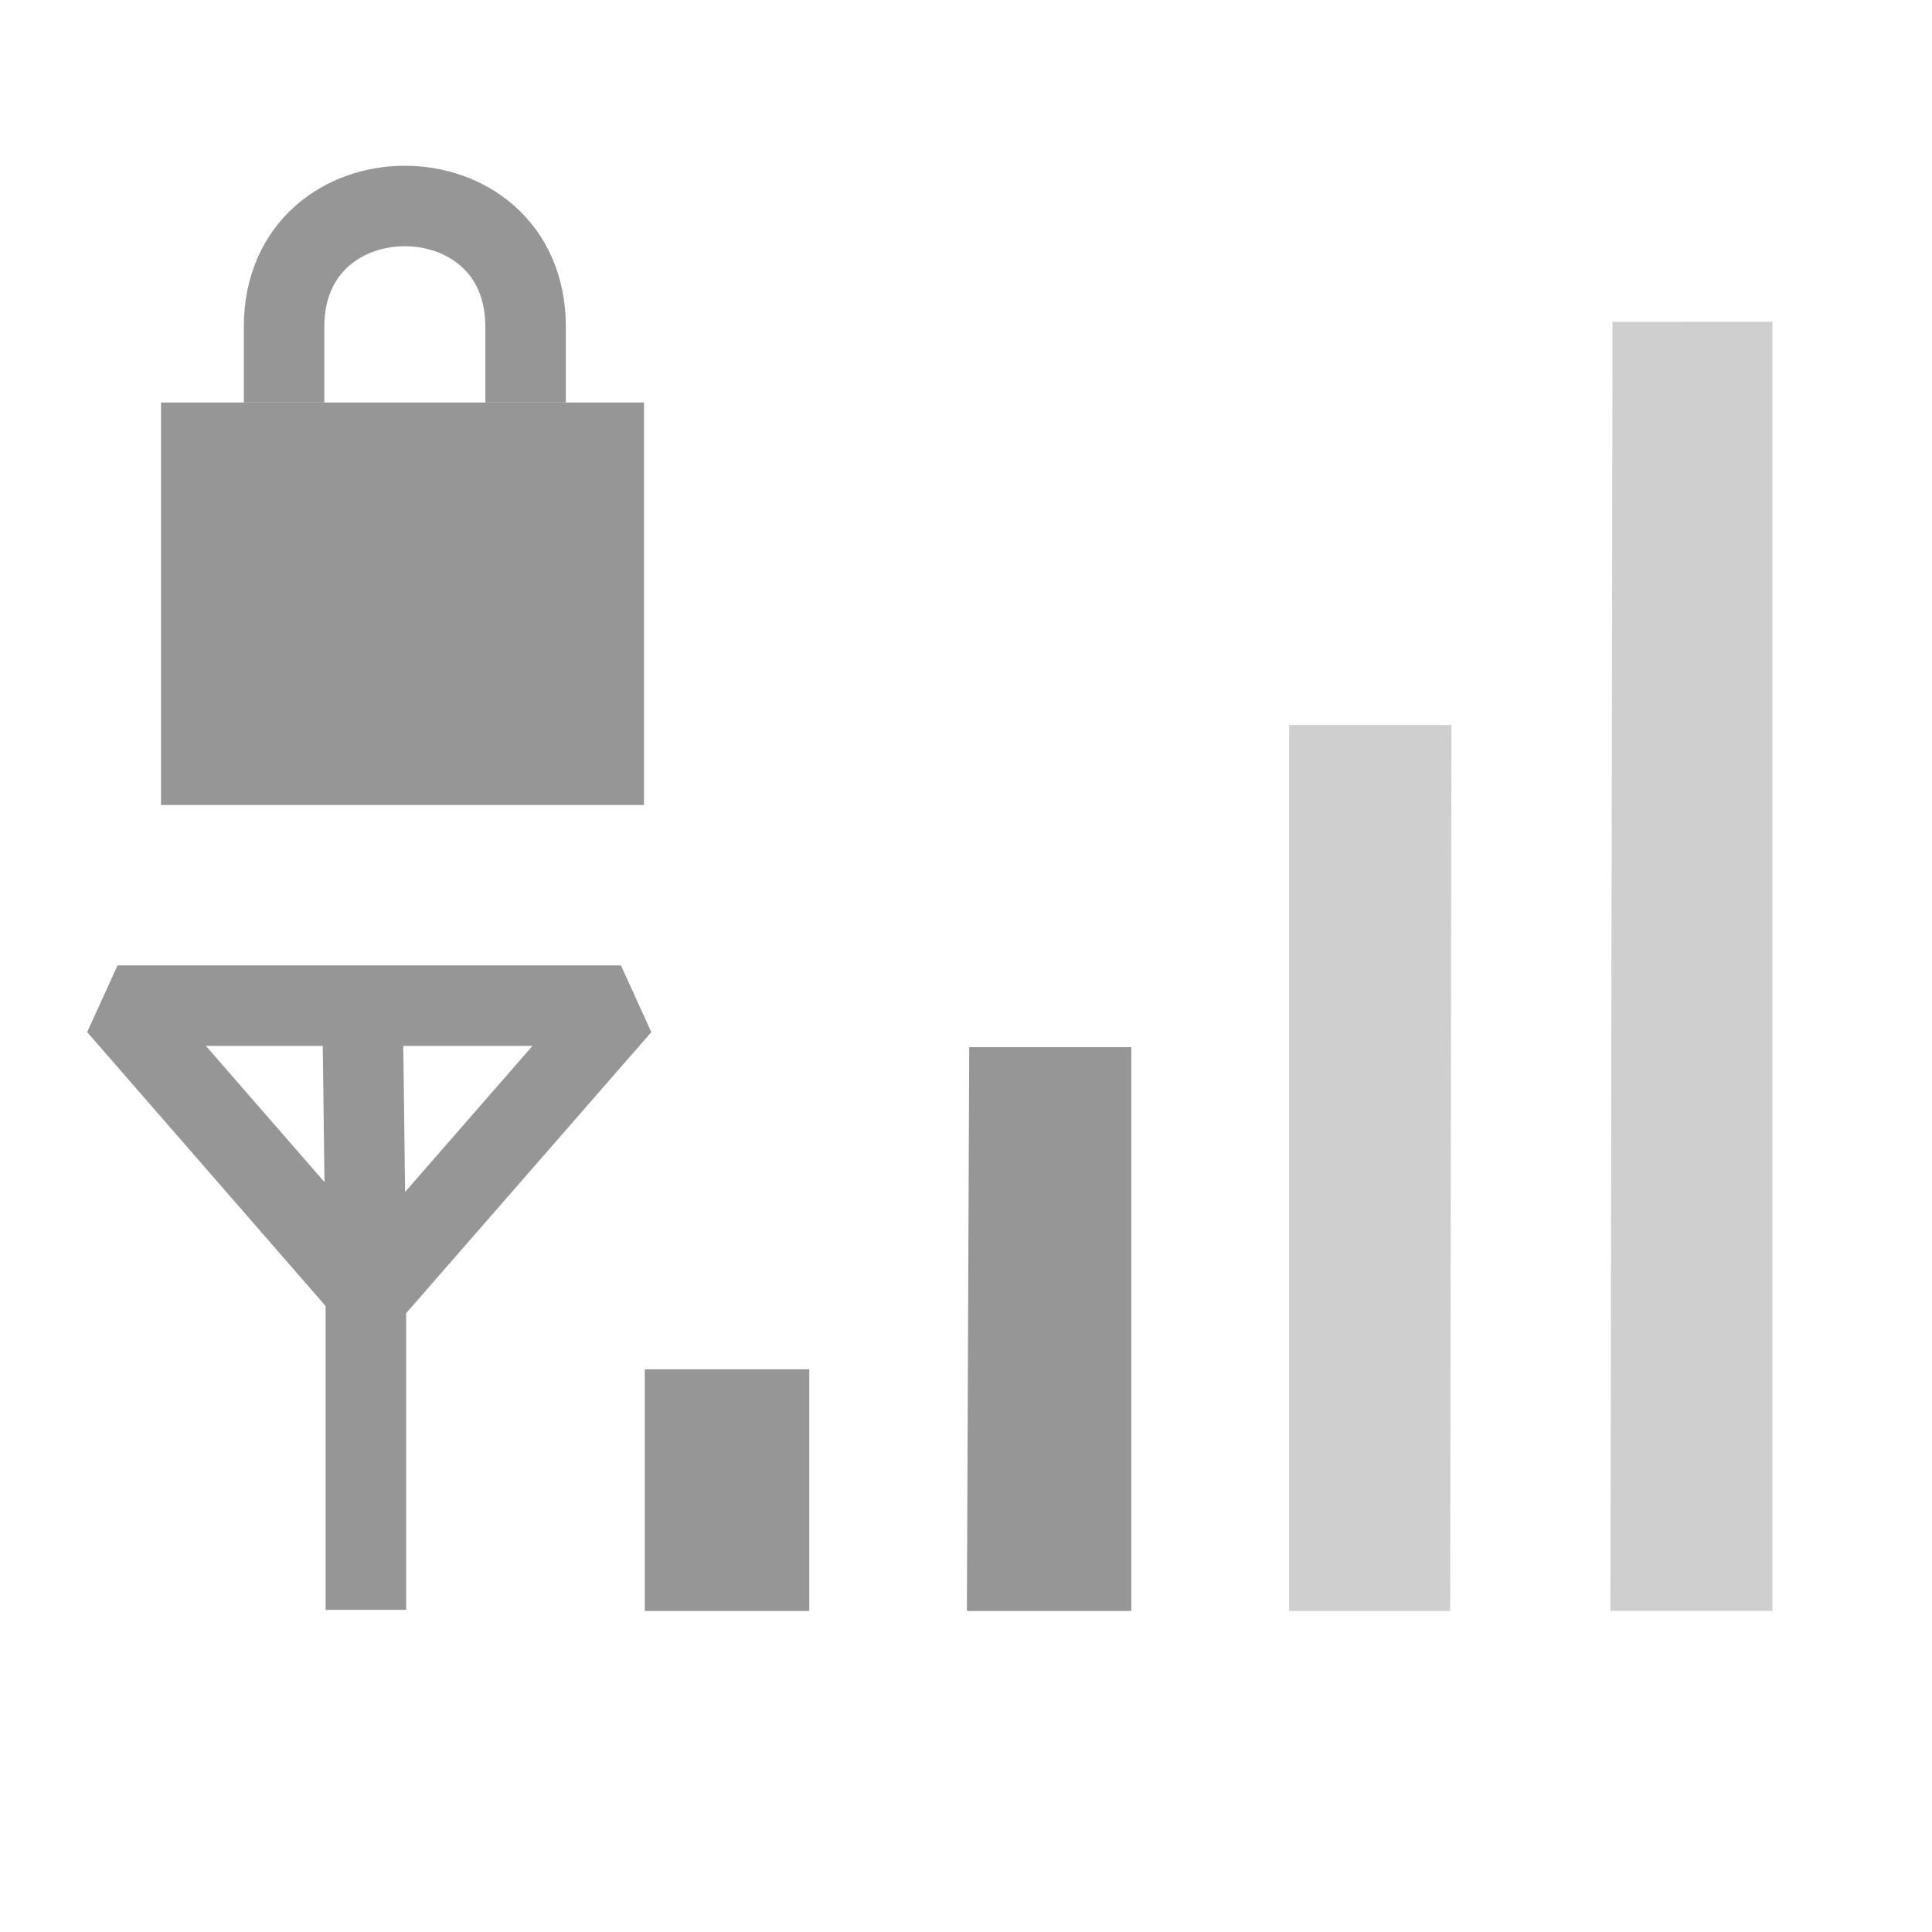
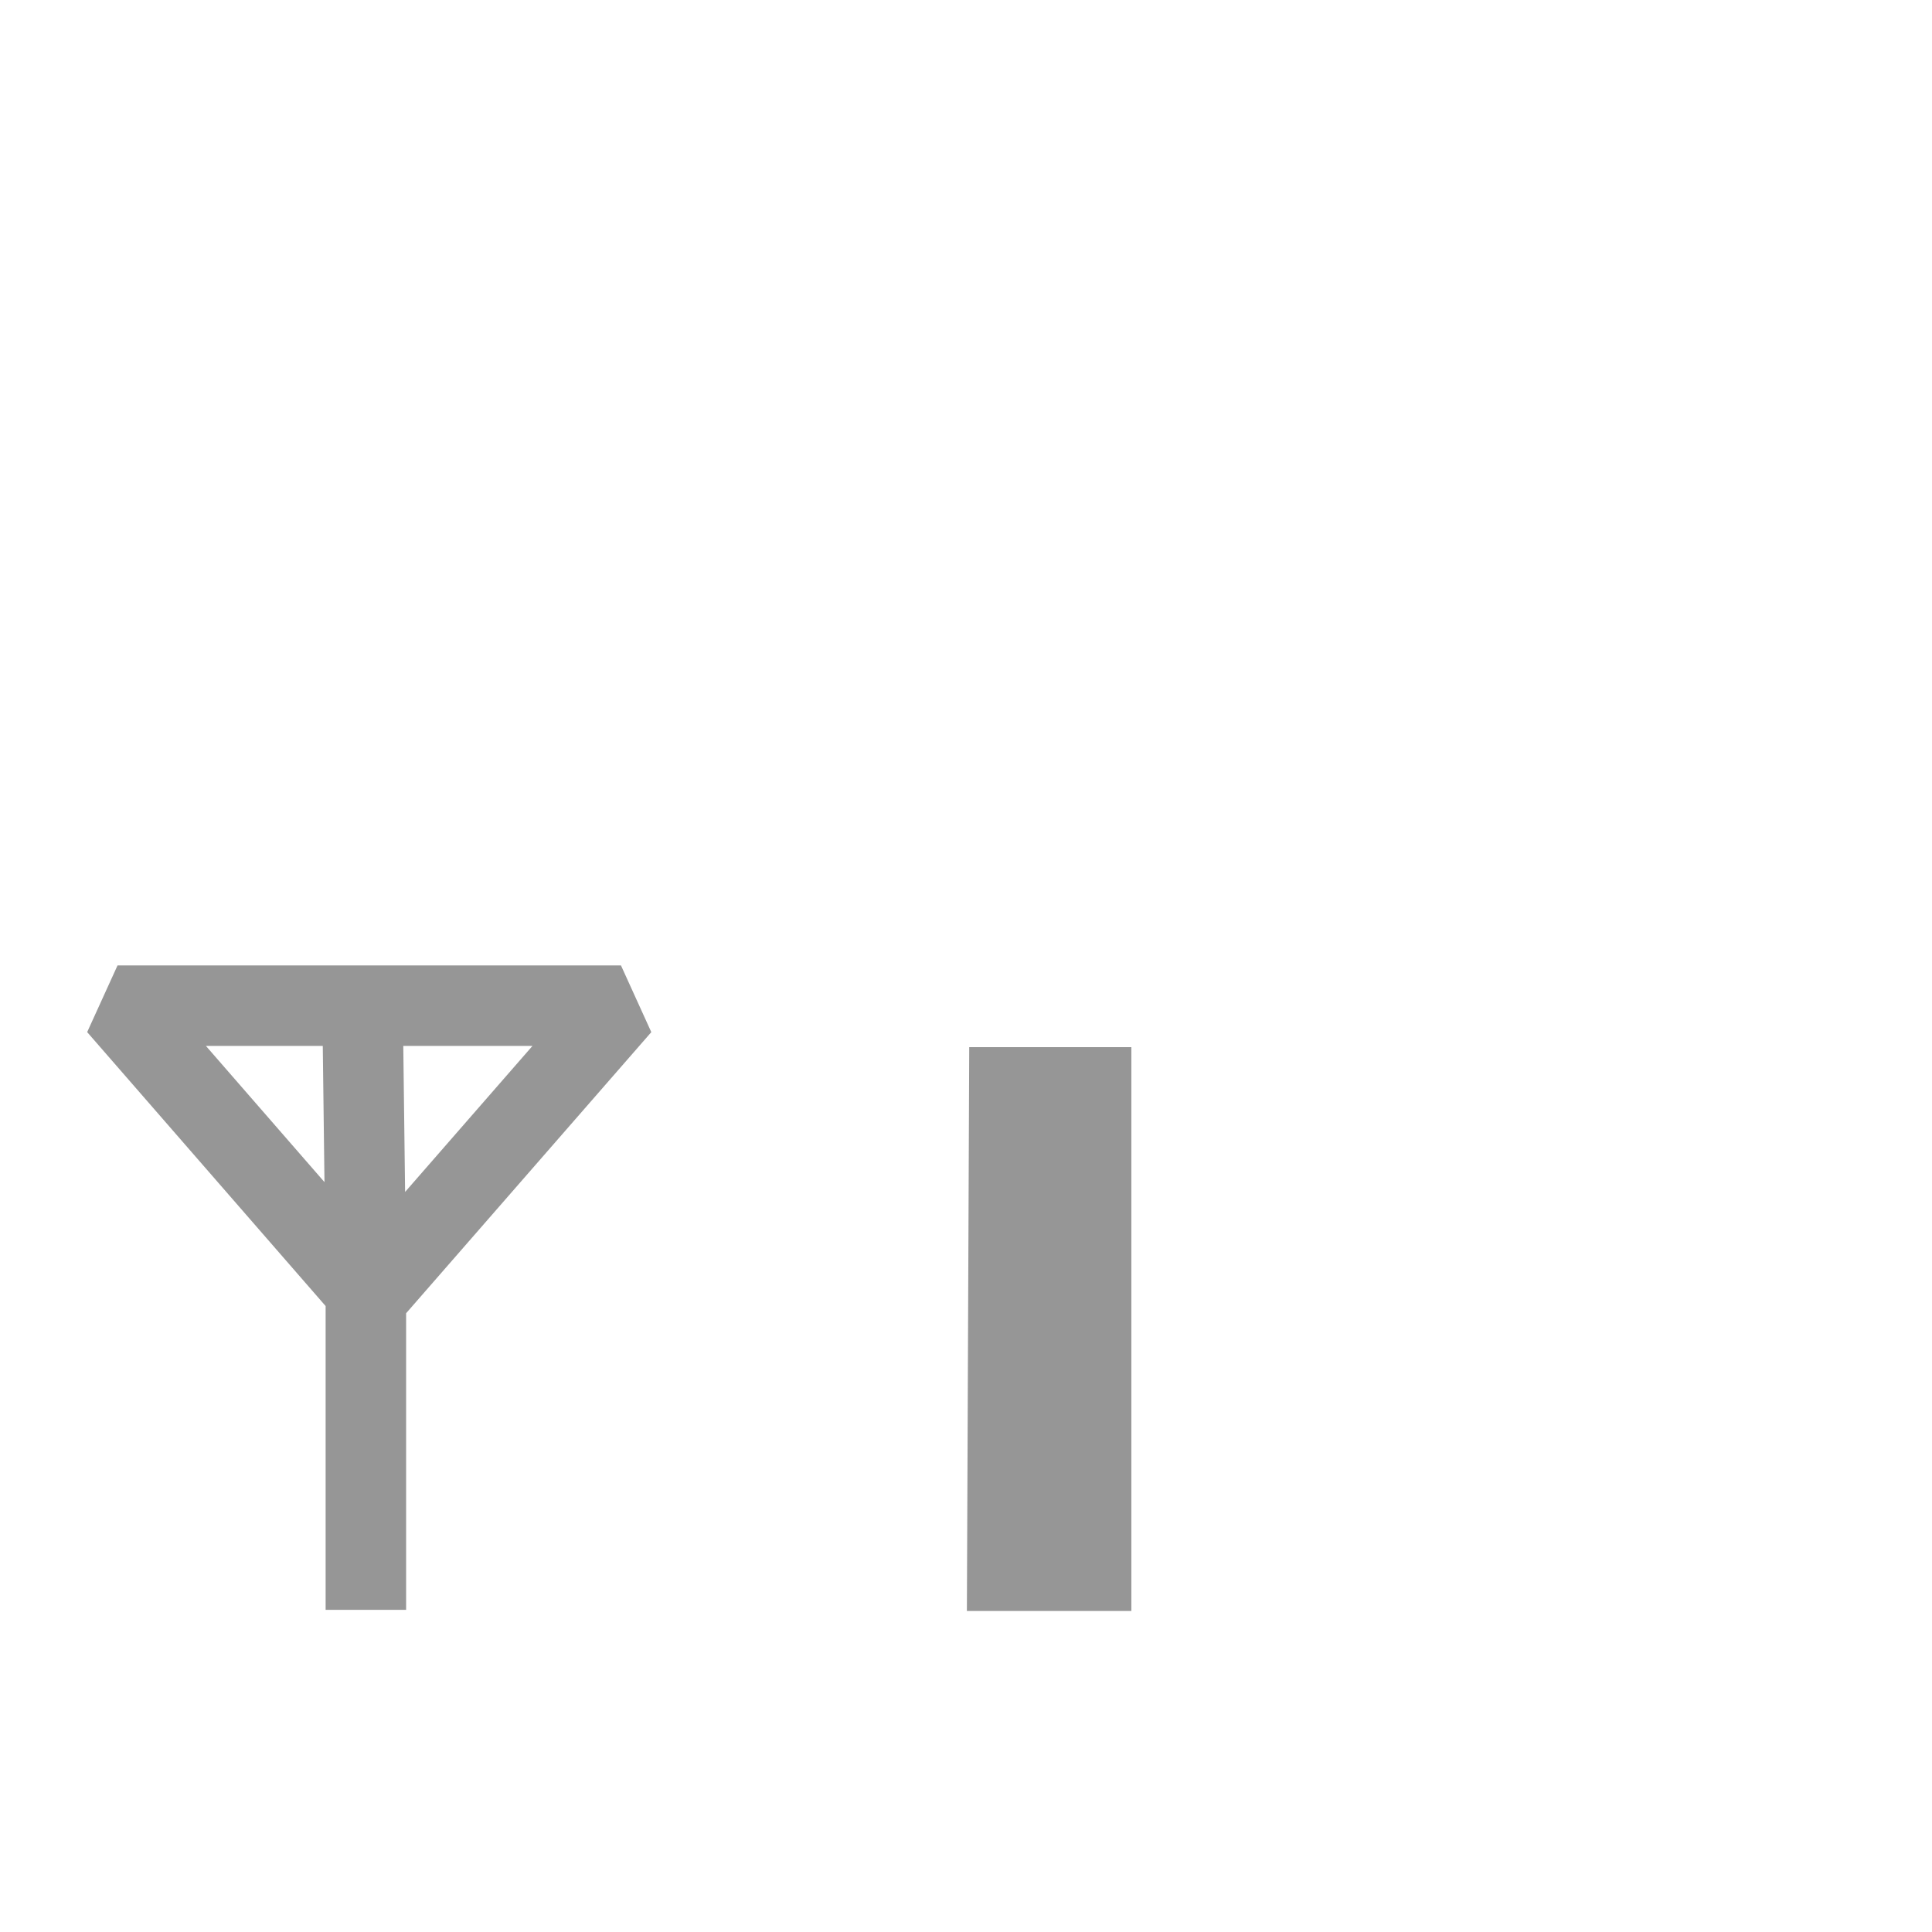
<svg xmlns="http://www.w3.org/2000/svg" id="svg4585" width="24" height="24" version="1.0">
  <g id="layer3" transform="translate(0,2)">
-     <path id="path3694" d="m8.01 15.01h2.043v3.002h-2.043v-3.002z" style="fill:#969696" />
    <path id="path3696" d="m12.04 11.008h2.014v7.004h-2.043l0.029-7.004z" style="fill:#969696" />
-     <path id="path3698" d="m16.014 7.006h2.016l-0.015 11.006h-2.001l-8e-6 -11.006z" style="fill:#606060;opacity:.3" />
-     <path id="path3700" d="m22.018 1.998v16.013h-2.013l0.026-16.013 1.987-5.229e-4z" style="fill:#606060;opacity:.3" />
    <path id="path3657" d="m4.503 10.452 0.042 3.377m-5e-7 4.169v-3.961l-3.085-3.544h6.254l-3.127 3.585" style="fill:none;stroke-linejoin:bevel;stroke-width:1px;stroke:#969696" />
  </g>
-   <rect id="rect2822" x="2" y="5" width="6" height="5" style="fill:#969696" />
-   <path id="path3596" d="m3.529 5v-0.941c0-2 3-2 3 0v0.941" style="fill:none;stroke-width:1px;stroke:#969696" />
</svg>